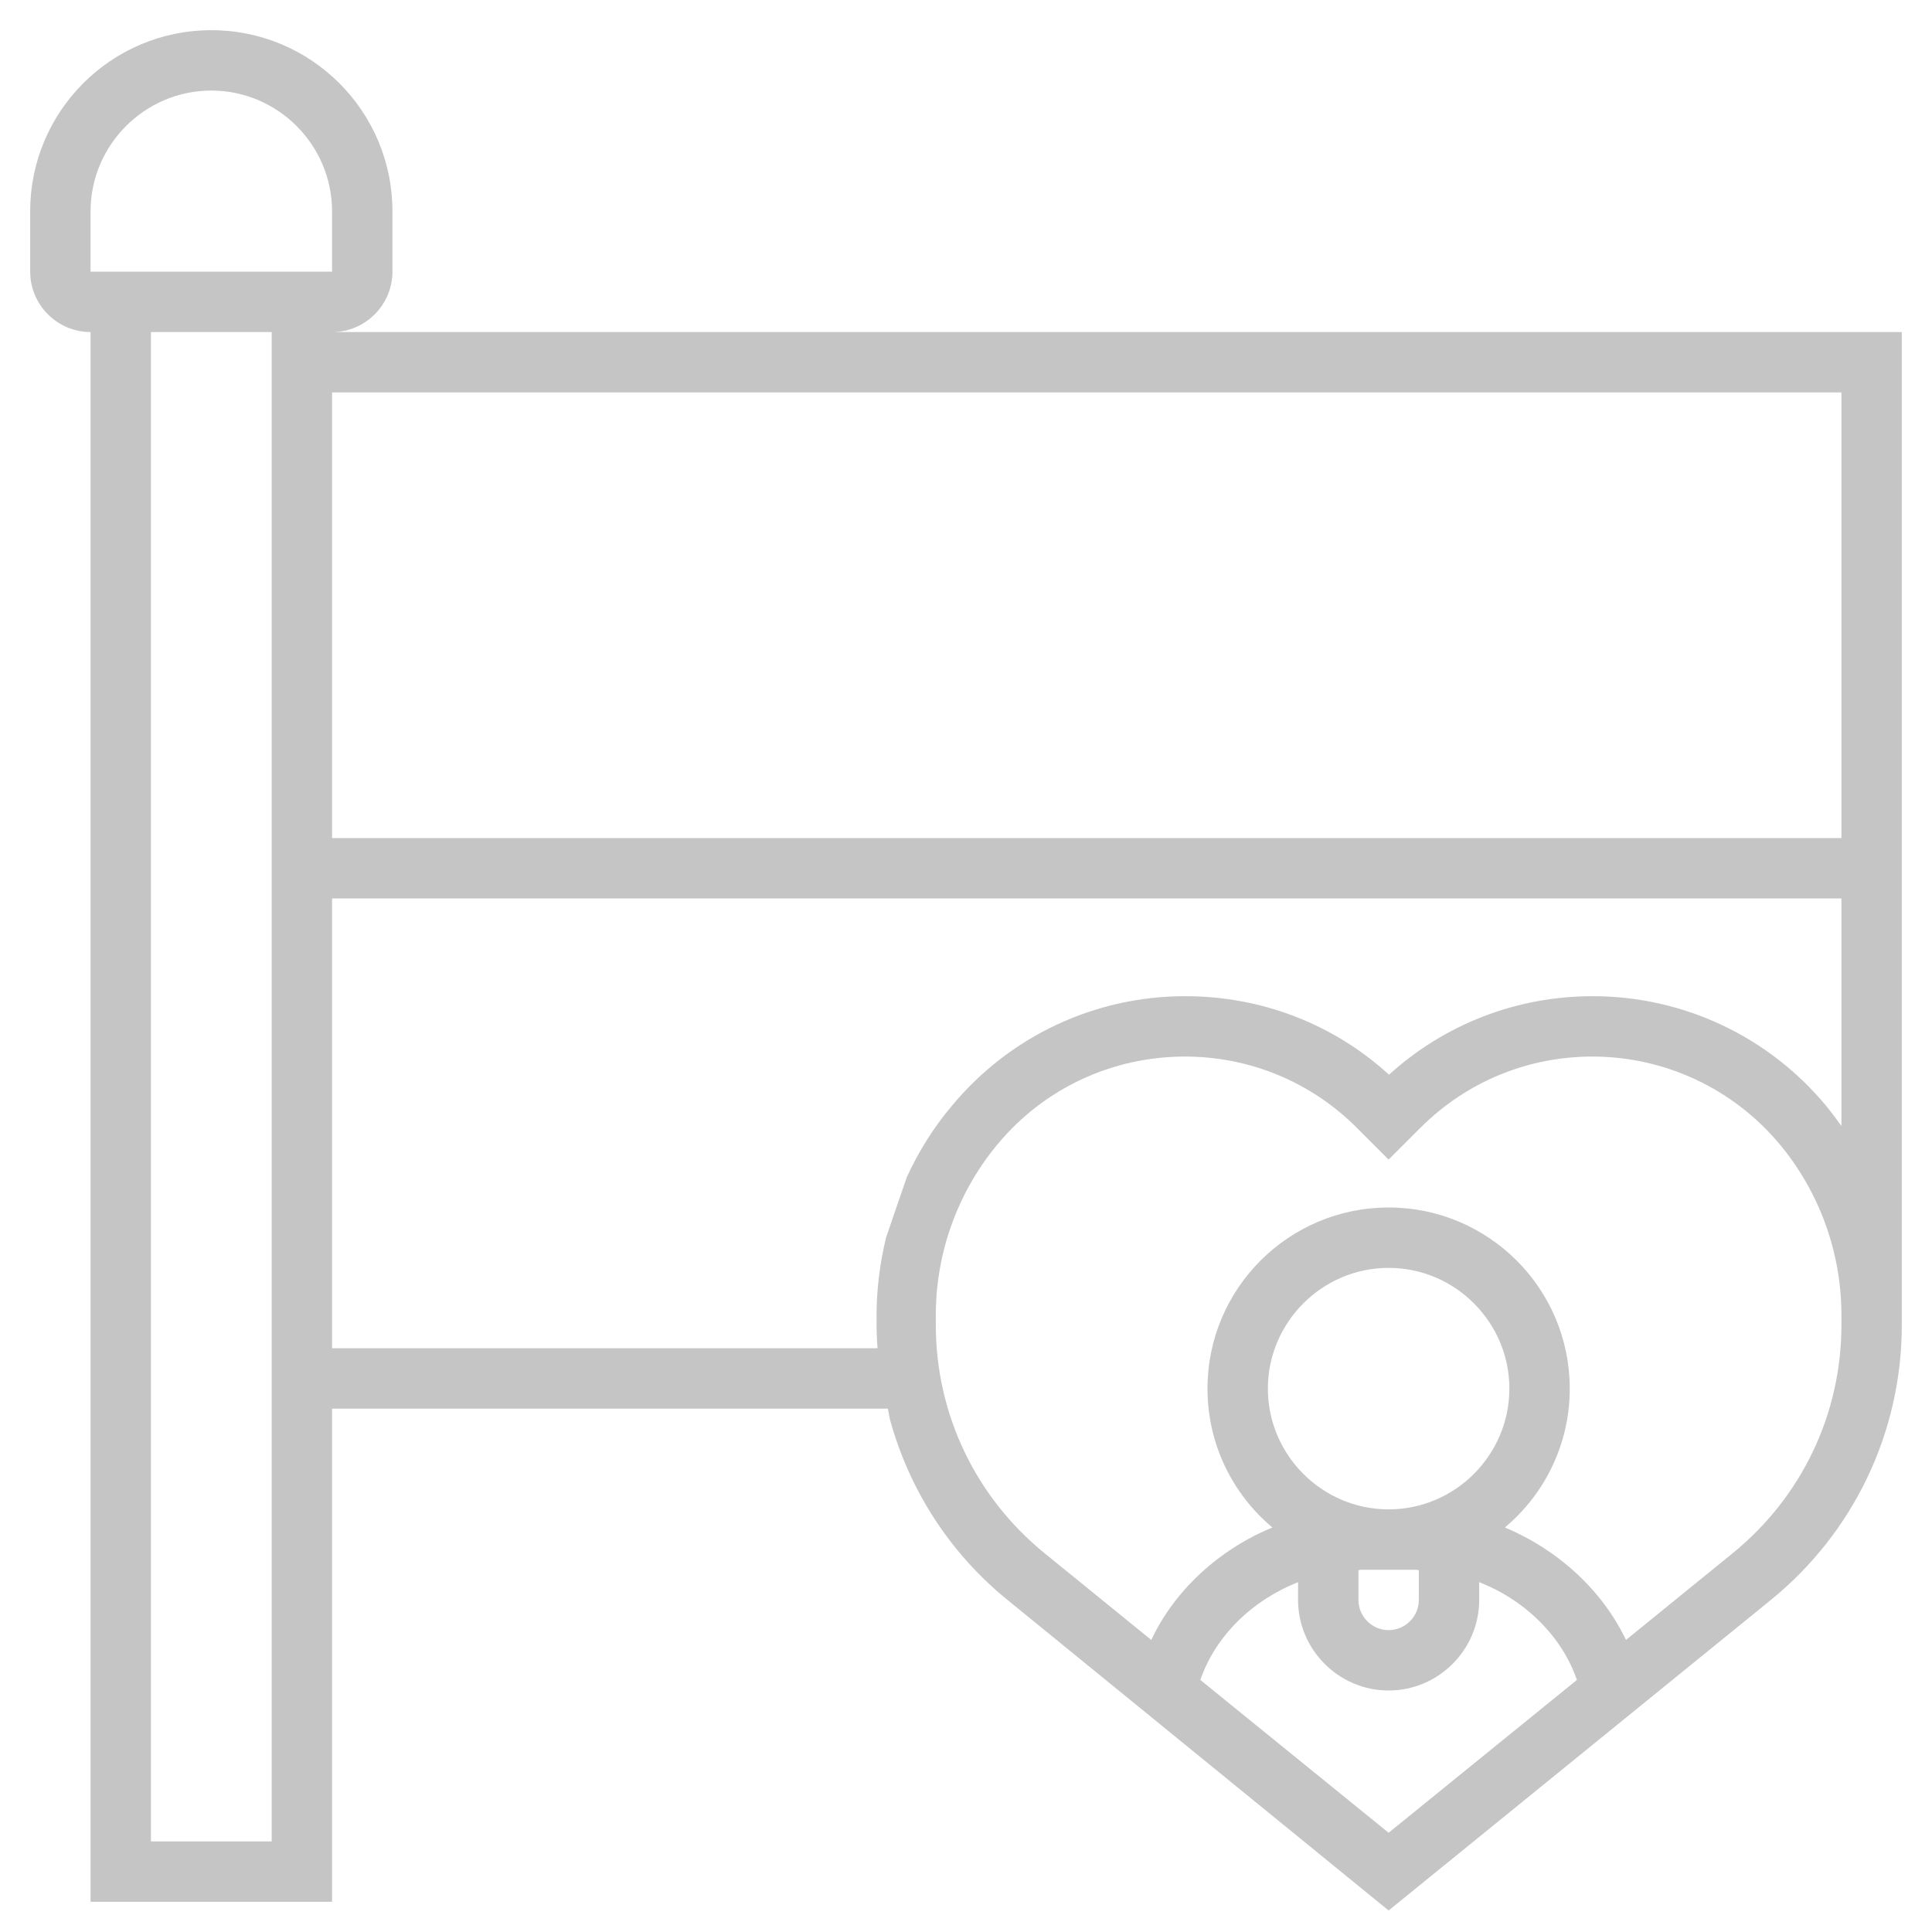
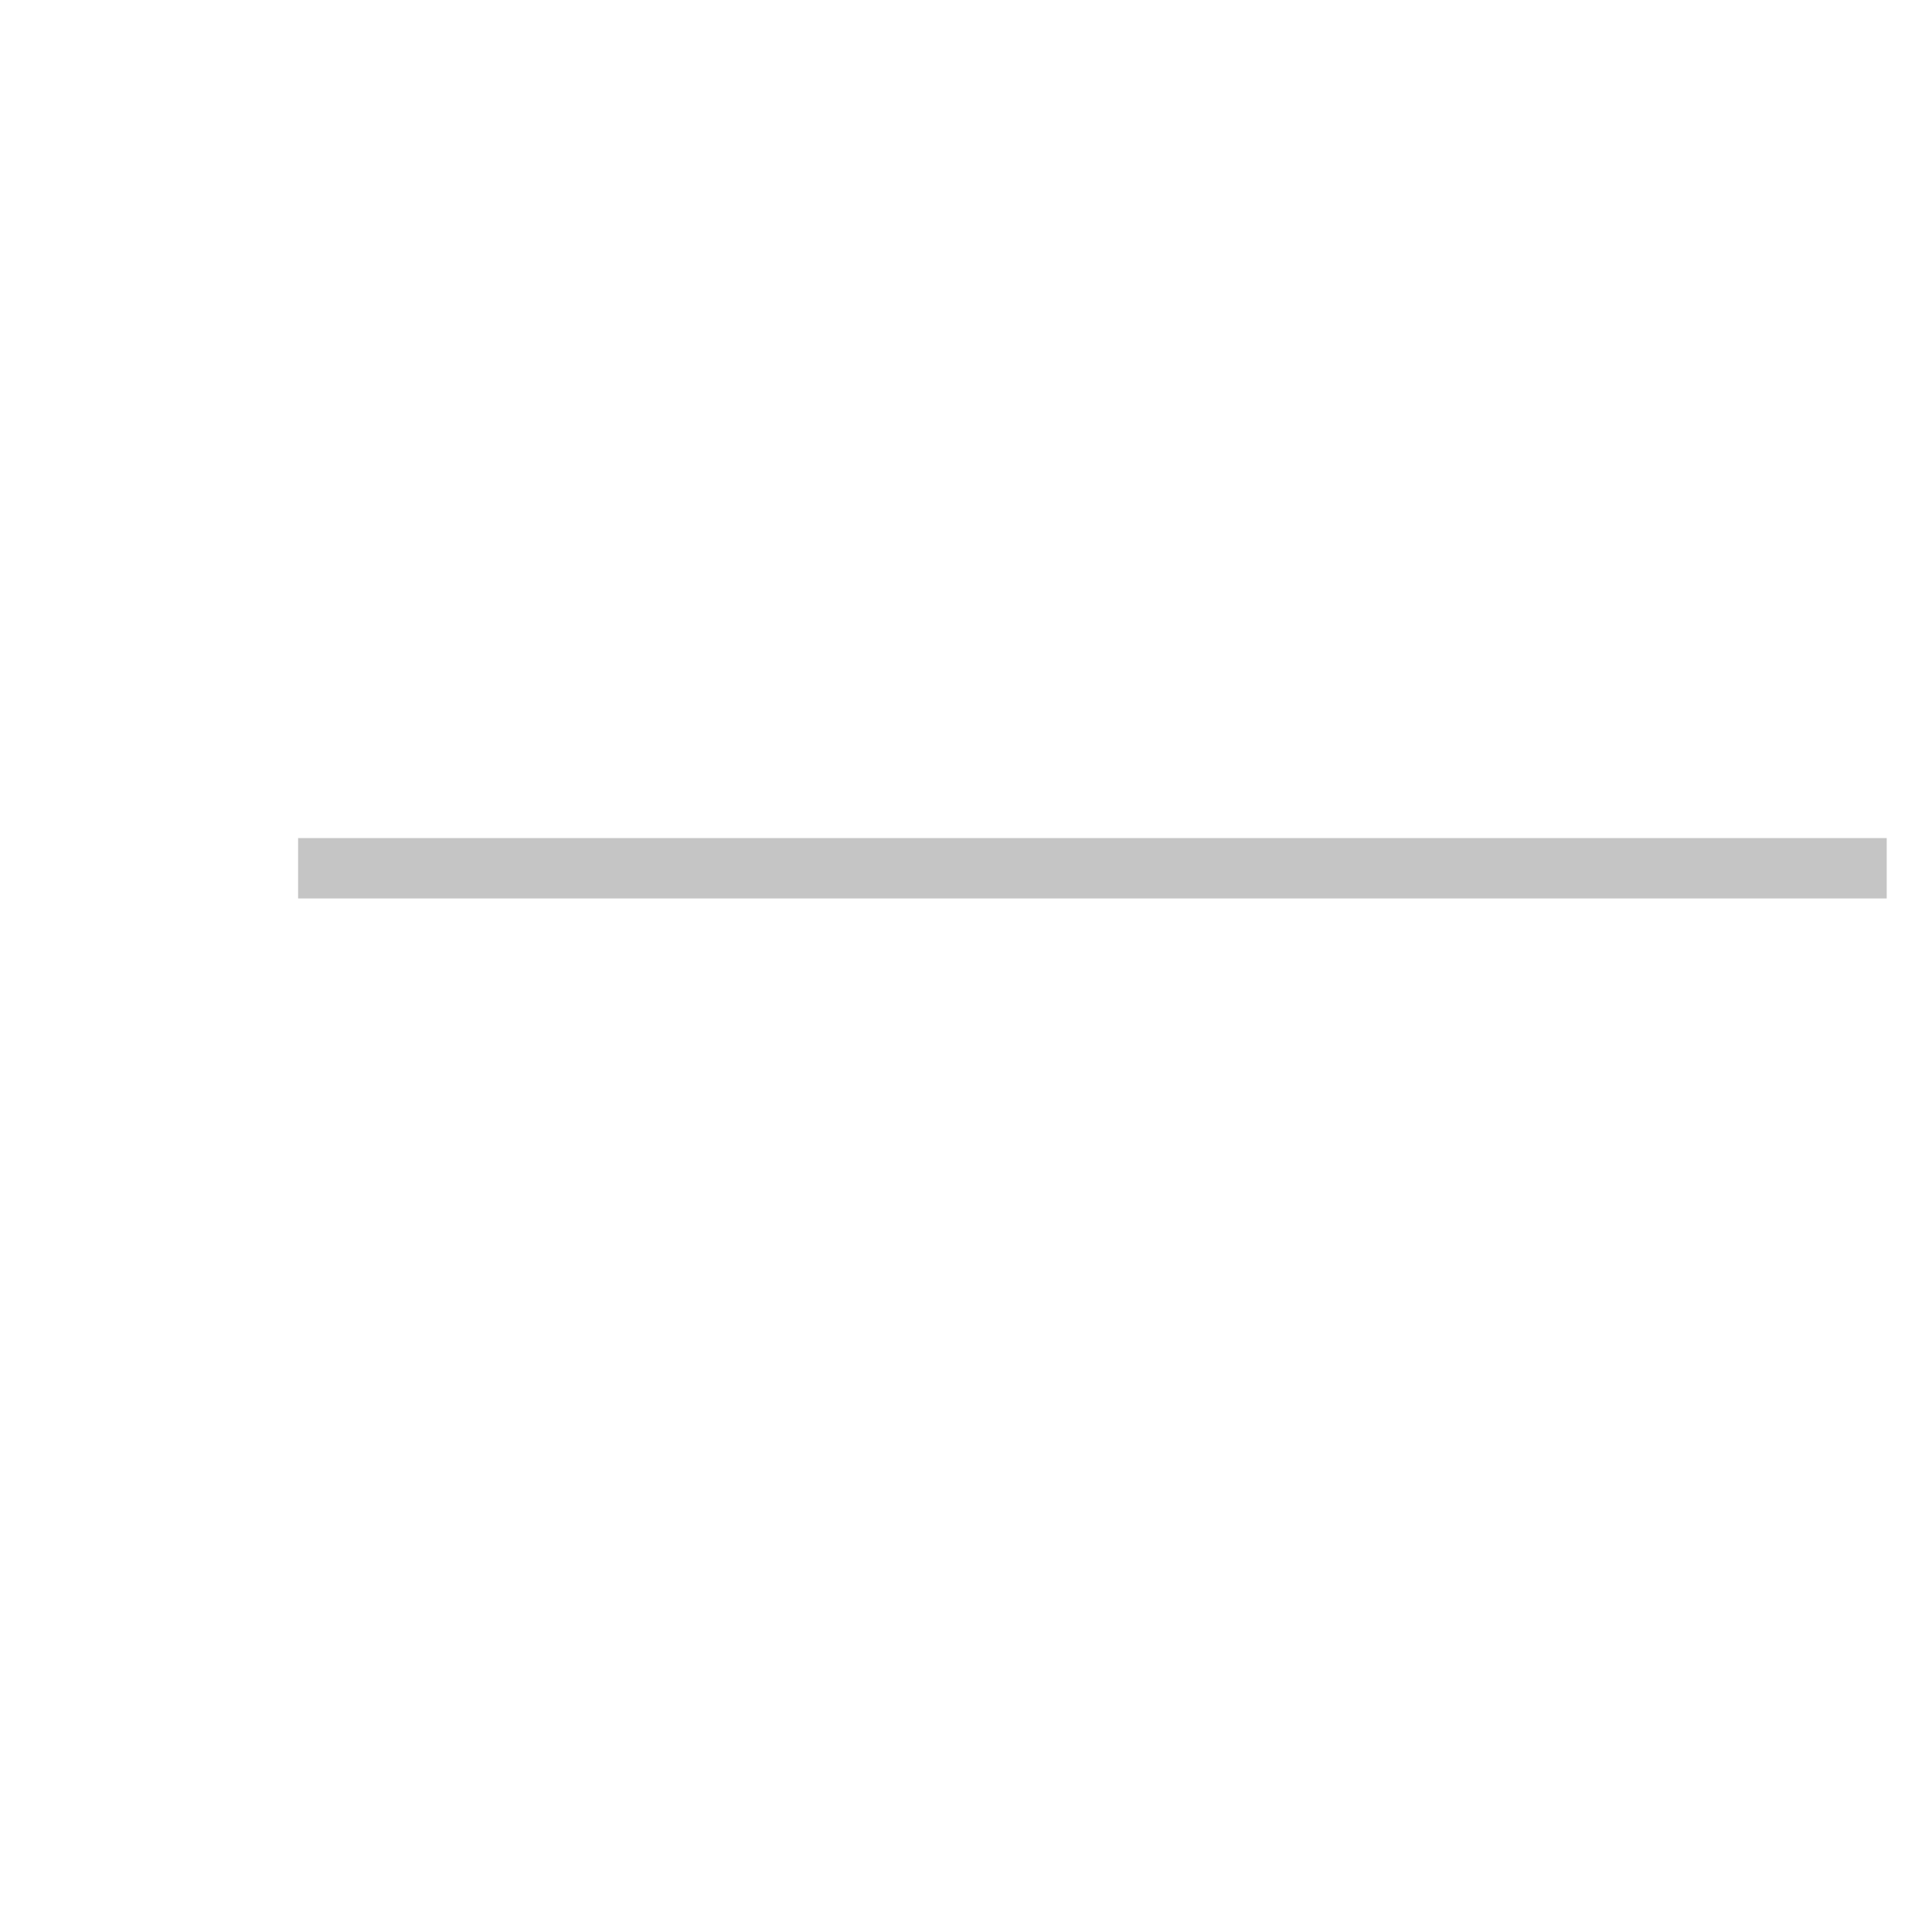
<svg xmlns="http://www.w3.org/2000/svg" version="1.1" id="_x33_0" x="0px" y="0px" viewBox="0 0 512 512" style="enable-background:new 0 0 512 512;" xml:space="preserve">
  <style type="text/css">
	.st0{fill:#C5C5C5;}
</style>
  <g>
    <path class="st0" d="M79,222.1h421v16H79V222.1z" />
-     <path class="st0" d="M79,357.3h163v16H79V357.3z" />
-     <path class="st0" d="M88,88c8.8,0,16-7.2,16-16V56c0-26.5-21.5-48-48-48S8,29.5,8,56v16c0,8.8,7.2,16,16,16v416h64V280v-32V104h168   h232v194.4c-1.3-1.8-2.7-3.7-4.1-5.4c-15.3-18.4-37.9-29-61.8-29c-20.2,0-39.2,7.4-54,20.8c-14.8-13.5-33.9-20.8-54-20.8   c-24,0-46.5,10.6-61.8,29c-4.9,5.8-8.9,12.2-12,19l-5.5,16c-1.6,6.7-2.5,13.6-2.5,20.5v2.6c0,3,0.2,5.9,0.5,8.9l3,16   c5.1,18.7,15.8,35.5,31.2,48L368,506.3L469.3,424c22-17.9,34.7-44.5,34.7-72.9v-2.6V88H88z M72,488H40V88h32V488z M24,72V56   c0-17.6,14.4-32,32-32s32,14.4,32,32l0,16H24z M368,485.7l-49.9-40.5c4-11.6,13.7-21.1,25.9-25.9v4.7c0,13.2,10.8,24,24,24   s24-10.8,24-24v-4.7c12.1,4.7,21.9,14.3,25.9,25.9L368,485.7z M360,416.1c0.3,0,0.5-0.1,0.8-0.1h14.4c0.3,0,0.5,0.1,0.8,0.1v7.9   c0,4.4-3.6,8-8,8c-4.4,0-8-3.6-8-8L360,416.1L360,416.1z M368,400c-17.6,0-32-14.4-32-32s14.4-32,32-32s32,14.4,32,32   S385.6,400,368,400z M459.2,411.6l-28.3,23c-6.3-13.2-18-23.9-32.1-29.8c10.5-8.8,17.2-22,17.2-36.8c0-26.5-21.5-48-48-48   c-26.5,0-48,21.5-48,48c0,14.8,6.7,28,17.2,36.8c-14.1,5.8-25.9,16.6-32.1,29.8l-28.3-23c-18.3-14.9-28.8-36.9-28.8-60.5v-2.6   c0-16.5,5.8-32.6,16.4-45.3c12.3-14.8,30.4-23.2,49.6-23.2c17.2,0,33.4,6.7,45.6,18.9l8.4,8.4l8.4-8.4   c12.2-12.2,28.4-18.9,45.6-18.9c19.2,0,37.3,8.5,49.6,23.2c10.6,12.7,16.4,28.8,16.4,45.3l0,2.6C488,374.7,477.5,396.7,459.2,411.6   z" />
  </g>
</svg>